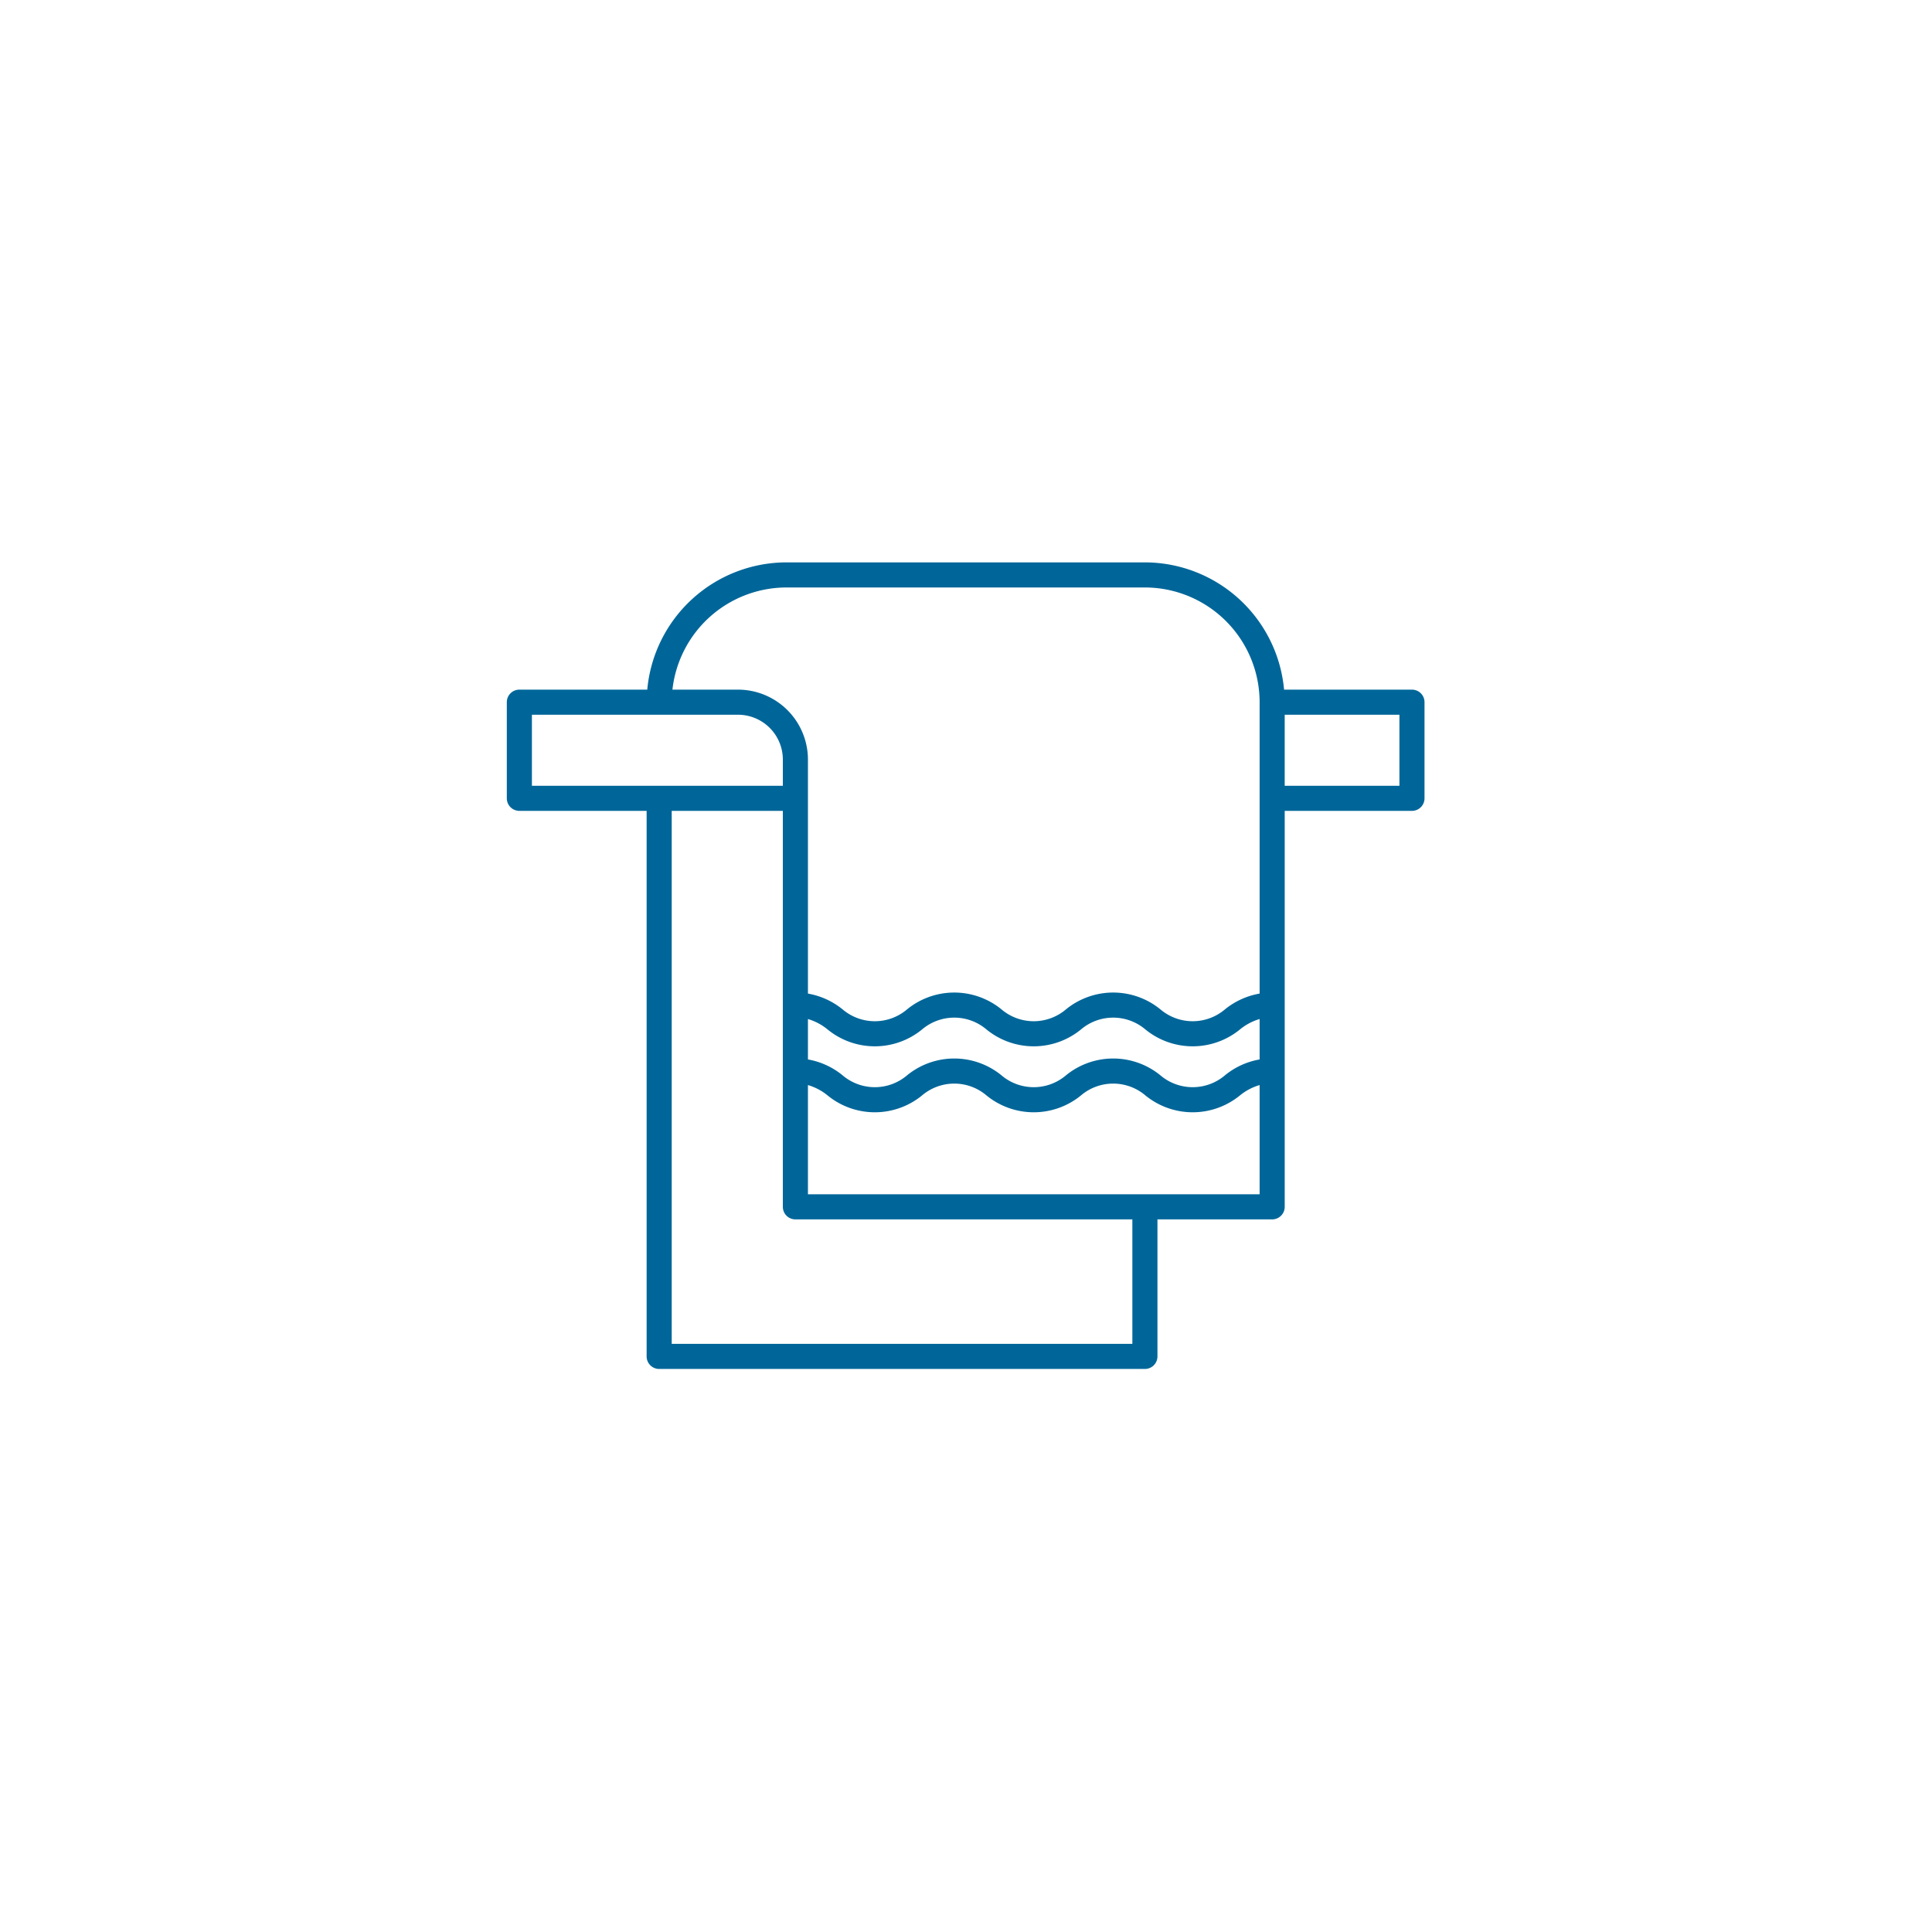
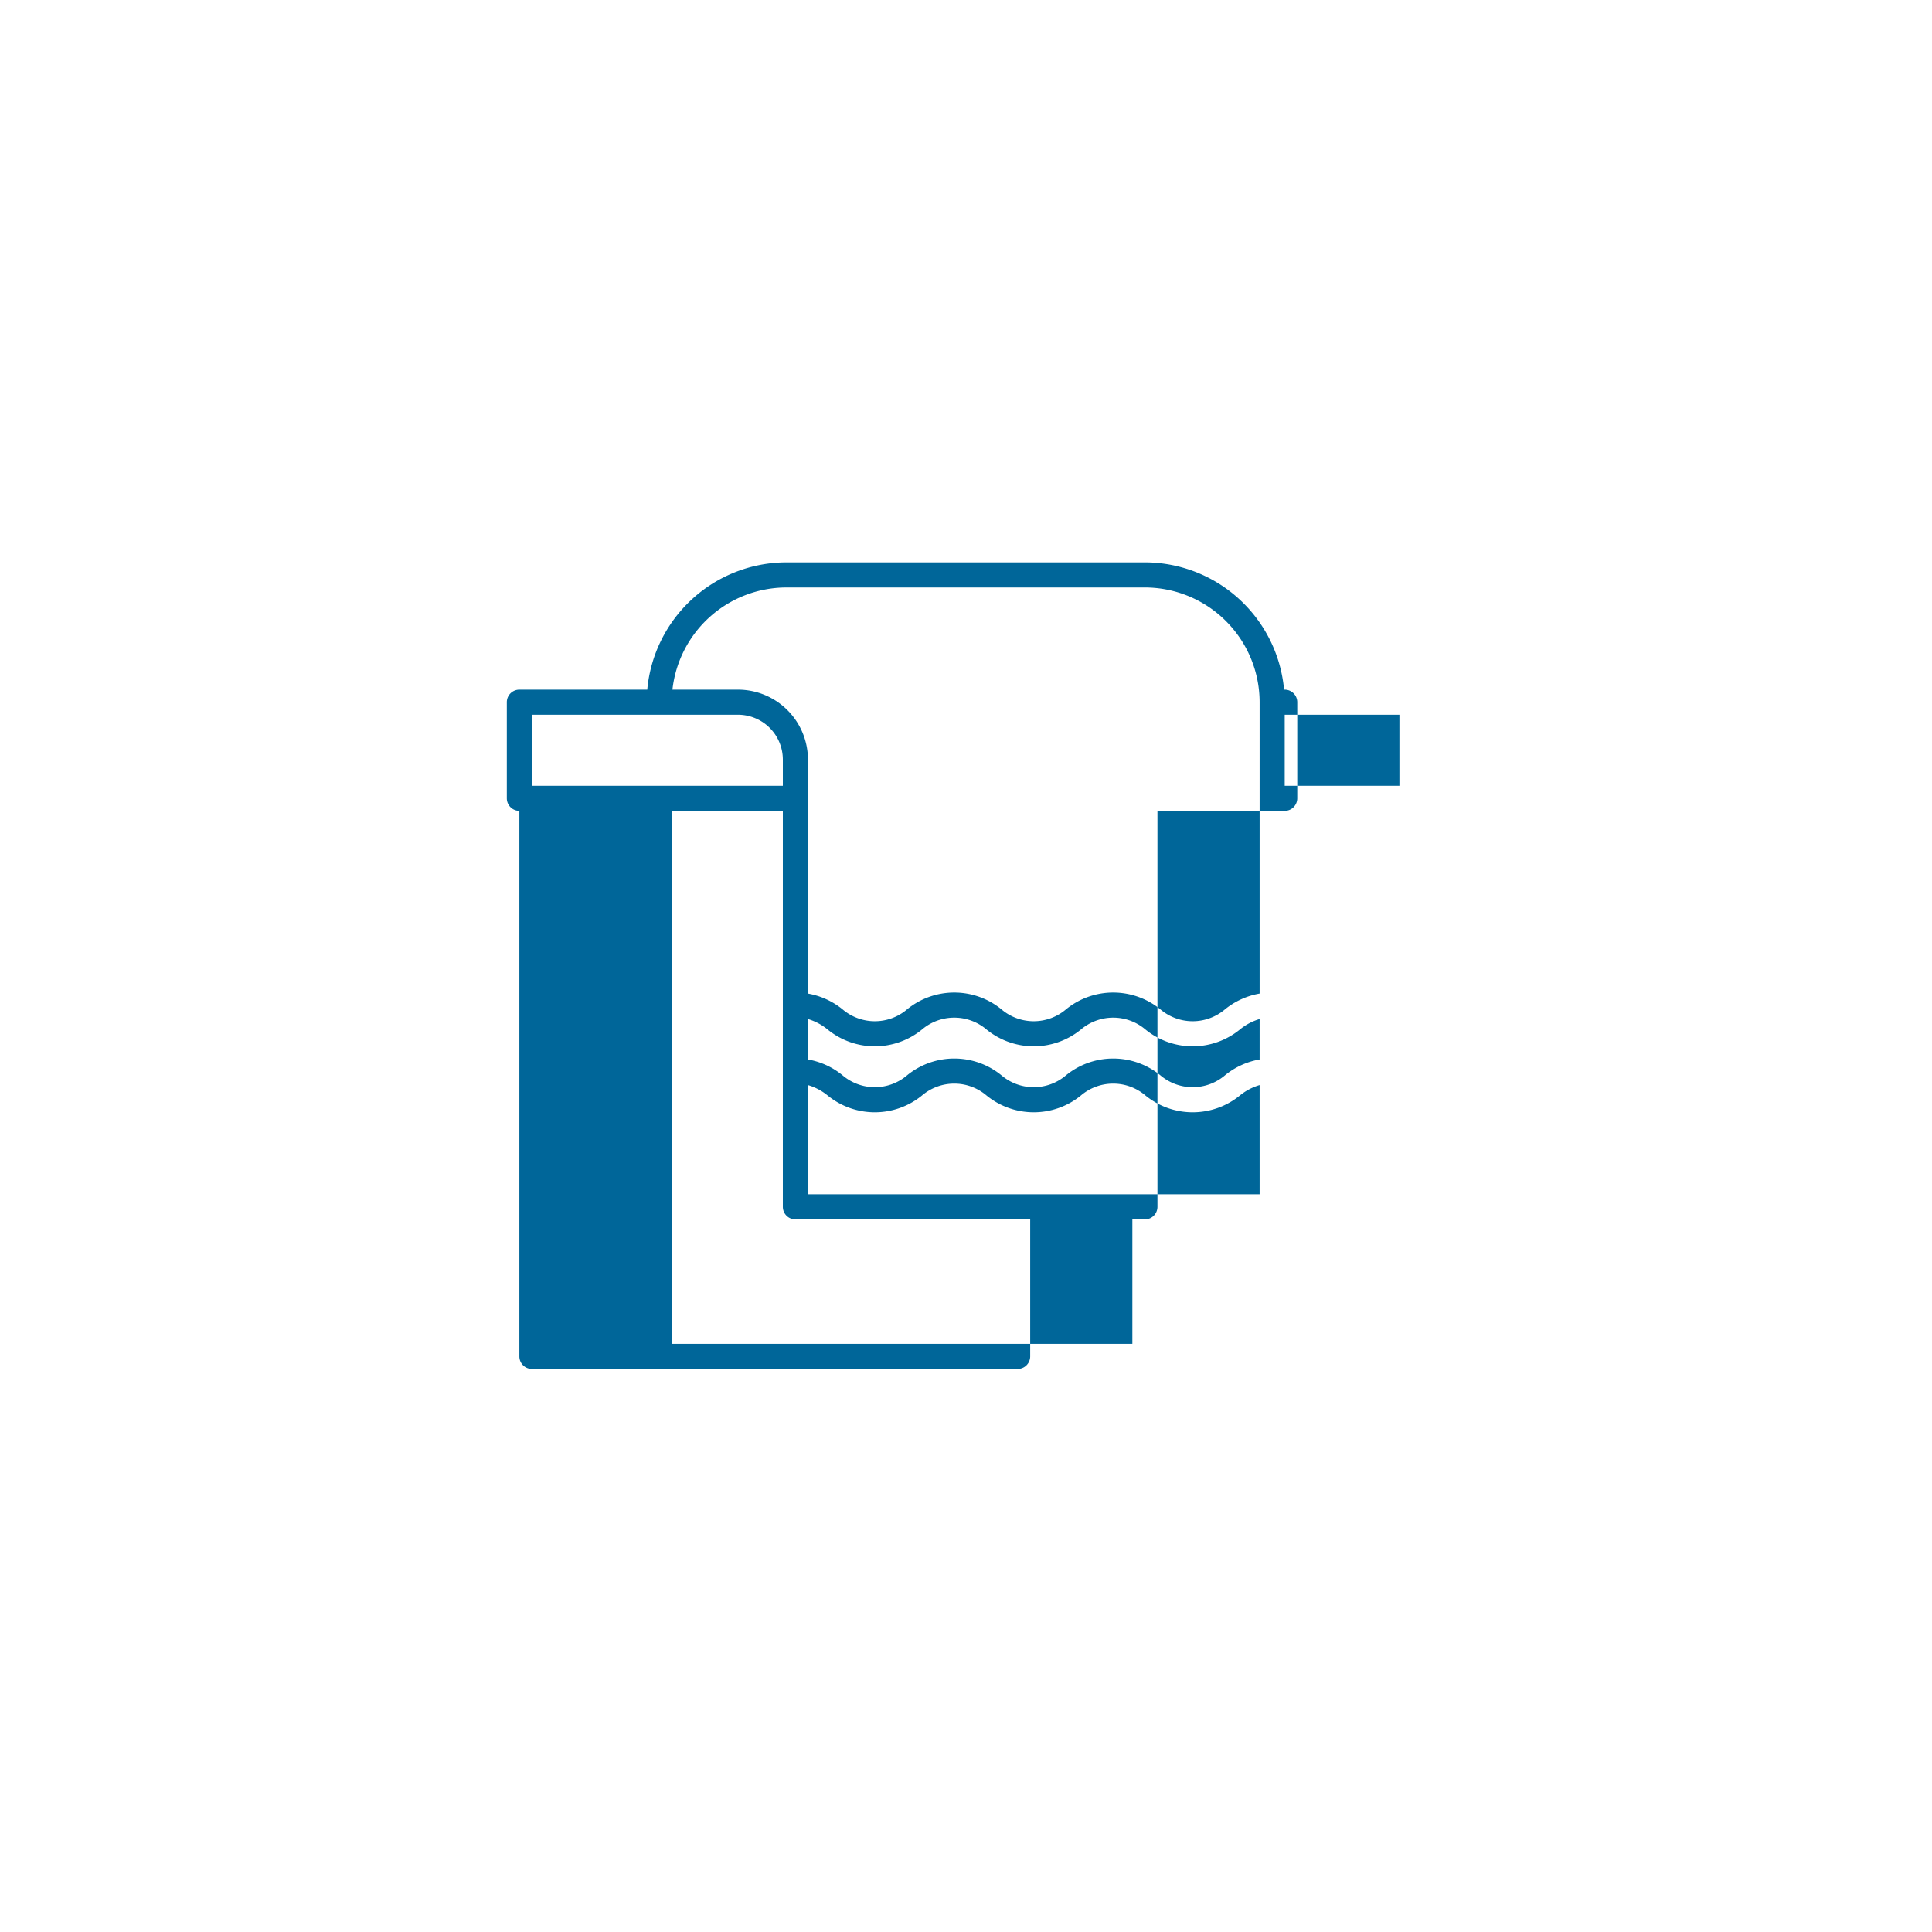
<svg xmlns="http://www.w3.org/2000/svg" height="512px" viewBox="0 0 128 128" width="512px">
  <g transform="matrix(0.475 0 0 0.475 33.578 33.578)">
-     <path d="m126.25 25.5h-17.839a19.52 19.52 0 0 0 -19.411-17.75h-50a19.519 19.519 0 0 0 -19.411 17.75h-17.839a1.75 1.75 0 0 0 -1.75 1.75v13.408a1.75 1.75 0 0 0 1.75 1.75h17.75v76.092a1.75 1.75 0 0 0 1.75 1.75h67.75a1.75 1.75 0 0 0 1.75-1.75v-19.112h16a1.75 1.75 0 0 0 1.75-1.75v-55.23h17.75a1.75 1.75 0 0 0 1.75-1.75v-13.408a1.75 1.75 0 0 0 -1.75-1.75zm-87.25-14.25h50a16.018 16.018 0 0 1 16 16v40.643a10.527 10.527 0 0 0 -4.817 2.187 6.957 6.957 0 0 1 -9.041 0 10.414 10.414 0 0 0 -13.133 0 6.947 6.947 0 0 1 -9.034 0 10.412 10.412 0 0 0 -13.131 0 6.942 6.942 0 0 1 -9.03 0 10.529 10.529 0 0 0 -4.814-2.187v-32.643a9.761 9.761 0 0 0 -9.75-9.75h-9.15a16.023 16.023 0 0 1 15.9-14.25zm66 65.83a10.457 10.457 0 0 0 -4.817 2.2 6.957 6.957 0 0 1 -9.041 0 10.414 10.414 0 0 0 -13.133 0 6.947 6.947 0 0 1 -9.034 0 10.412 10.412 0 0 0 -13.131 0 6.942 6.942 0 0 1 -9.03 0 10.455 10.455 0 0 0 -4.814-2.2v-5.636a7.761 7.761 0 0 1 2.764 1.473 10.407 10.407 0 0 0 13.128 0 6.947 6.947 0 0 1 9.034 0 10.413 10.413 0 0 0 13.132 0 6.949 6.949 0 0 1 9.035 0 10.421 10.421 0 0 0 13.138 0 7.786 7.786 0 0 1 2.769-1.474zm-101.5-48.08h28.75a6.257 6.257 0 0 1 6.25 6.25v3.658h-35zm83.75 87.75h-64.25v-74.342h15.5v55.23a1.75 1.75 0 0 0 1.75 1.75h47zm1.75-20.862h-47v-15.234a7.805 7.805 0 0 1 2.764 1.464 10.407 10.407 0 0 0 13.128 0 6.947 6.947 0 0 1 9.034 0 10.413 10.413 0 0 0 13.132 0 6.949 6.949 0 0 1 9.035 0 10.421 10.421 0 0 0 13.138 0 7.81 7.81 0 0 1 2.769-1.465v15.235zm35.5-56.979h-16v-9.909h16z" data-original="#000000" class="active-path" data-old_color="#000000" fill="#006699" />
+     <path d="m126.25 25.5h-17.839a19.52 19.52 0 0 0 -19.411-17.75h-50a19.519 19.519 0 0 0 -19.411 17.75h-17.839a1.75 1.75 0 0 0 -1.75 1.75v13.408a1.75 1.75 0 0 0 1.75 1.75v76.092a1.75 1.75 0 0 0 1.75 1.75h67.75a1.75 1.75 0 0 0 1.75-1.75v-19.112h16a1.75 1.75 0 0 0 1.75-1.75v-55.23h17.75a1.75 1.75 0 0 0 1.75-1.75v-13.408a1.75 1.75 0 0 0 -1.75-1.75zm-87.25-14.25h50a16.018 16.018 0 0 1 16 16v40.643a10.527 10.527 0 0 0 -4.817 2.187 6.957 6.957 0 0 1 -9.041 0 10.414 10.414 0 0 0 -13.133 0 6.947 6.947 0 0 1 -9.034 0 10.412 10.412 0 0 0 -13.131 0 6.942 6.942 0 0 1 -9.03 0 10.529 10.529 0 0 0 -4.814-2.187v-32.643a9.761 9.761 0 0 0 -9.75-9.75h-9.15a16.023 16.023 0 0 1 15.9-14.25zm66 65.83a10.457 10.457 0 0 0 -4.817 2.2 6.957 6.957 0 0 1 -9.041 0 10.414 10.414 0 0 0 -13.133 0 6.947 6.947 0 0 1 -9.034 0 10.412 10.412 0 0 0 -13.131 0 6.942 6.942 0 0 1 -9.03 0 10.455 10.455 0 0 0 -4.814-2.2v-5.636a7.761 7.761 0 0 1 2.764 1.473 10.407 10.407 0 0 0 13.128 0 6.947 6.947 0 0 1 9.034 0 10.413 10.413 0 0 0 13.132 0 6.949 6.949 0 0 1 9.035 0 10.421 10.421 0 0 0 13.138 0 7.786 7.786 0 0 1 2.769-1.474zm-101.5-48.08h28.75a6.257 6.257 0 0 1 6.25 6.25v3.658h-35zm83.75 87.75h-64.25v-74.342h15.5v55.23a1.75 1.75 0 0 0 1.75 1.75h47zm1.75-20.862h-47v-15.234a7.805 7.805 0 0 1 2.764 1.464 10.407 10.407 0 0 0 13.128 0 6.947 6.947 0 0 1 9.034 0 10.413 10.413 0 0 0 13.132 0 6.949 6.949 0 0 1 9.035 0 10.421 10.421 0 0 0 13.138 0 7.81 7.81 0 0 1 2.769-1.465v15.235zm35.5-56.979h-16v-9.909h16z" data-original="#000000" class="active-path" data-old_color="#000000" fill="#006699" />
  </g>
</svg>